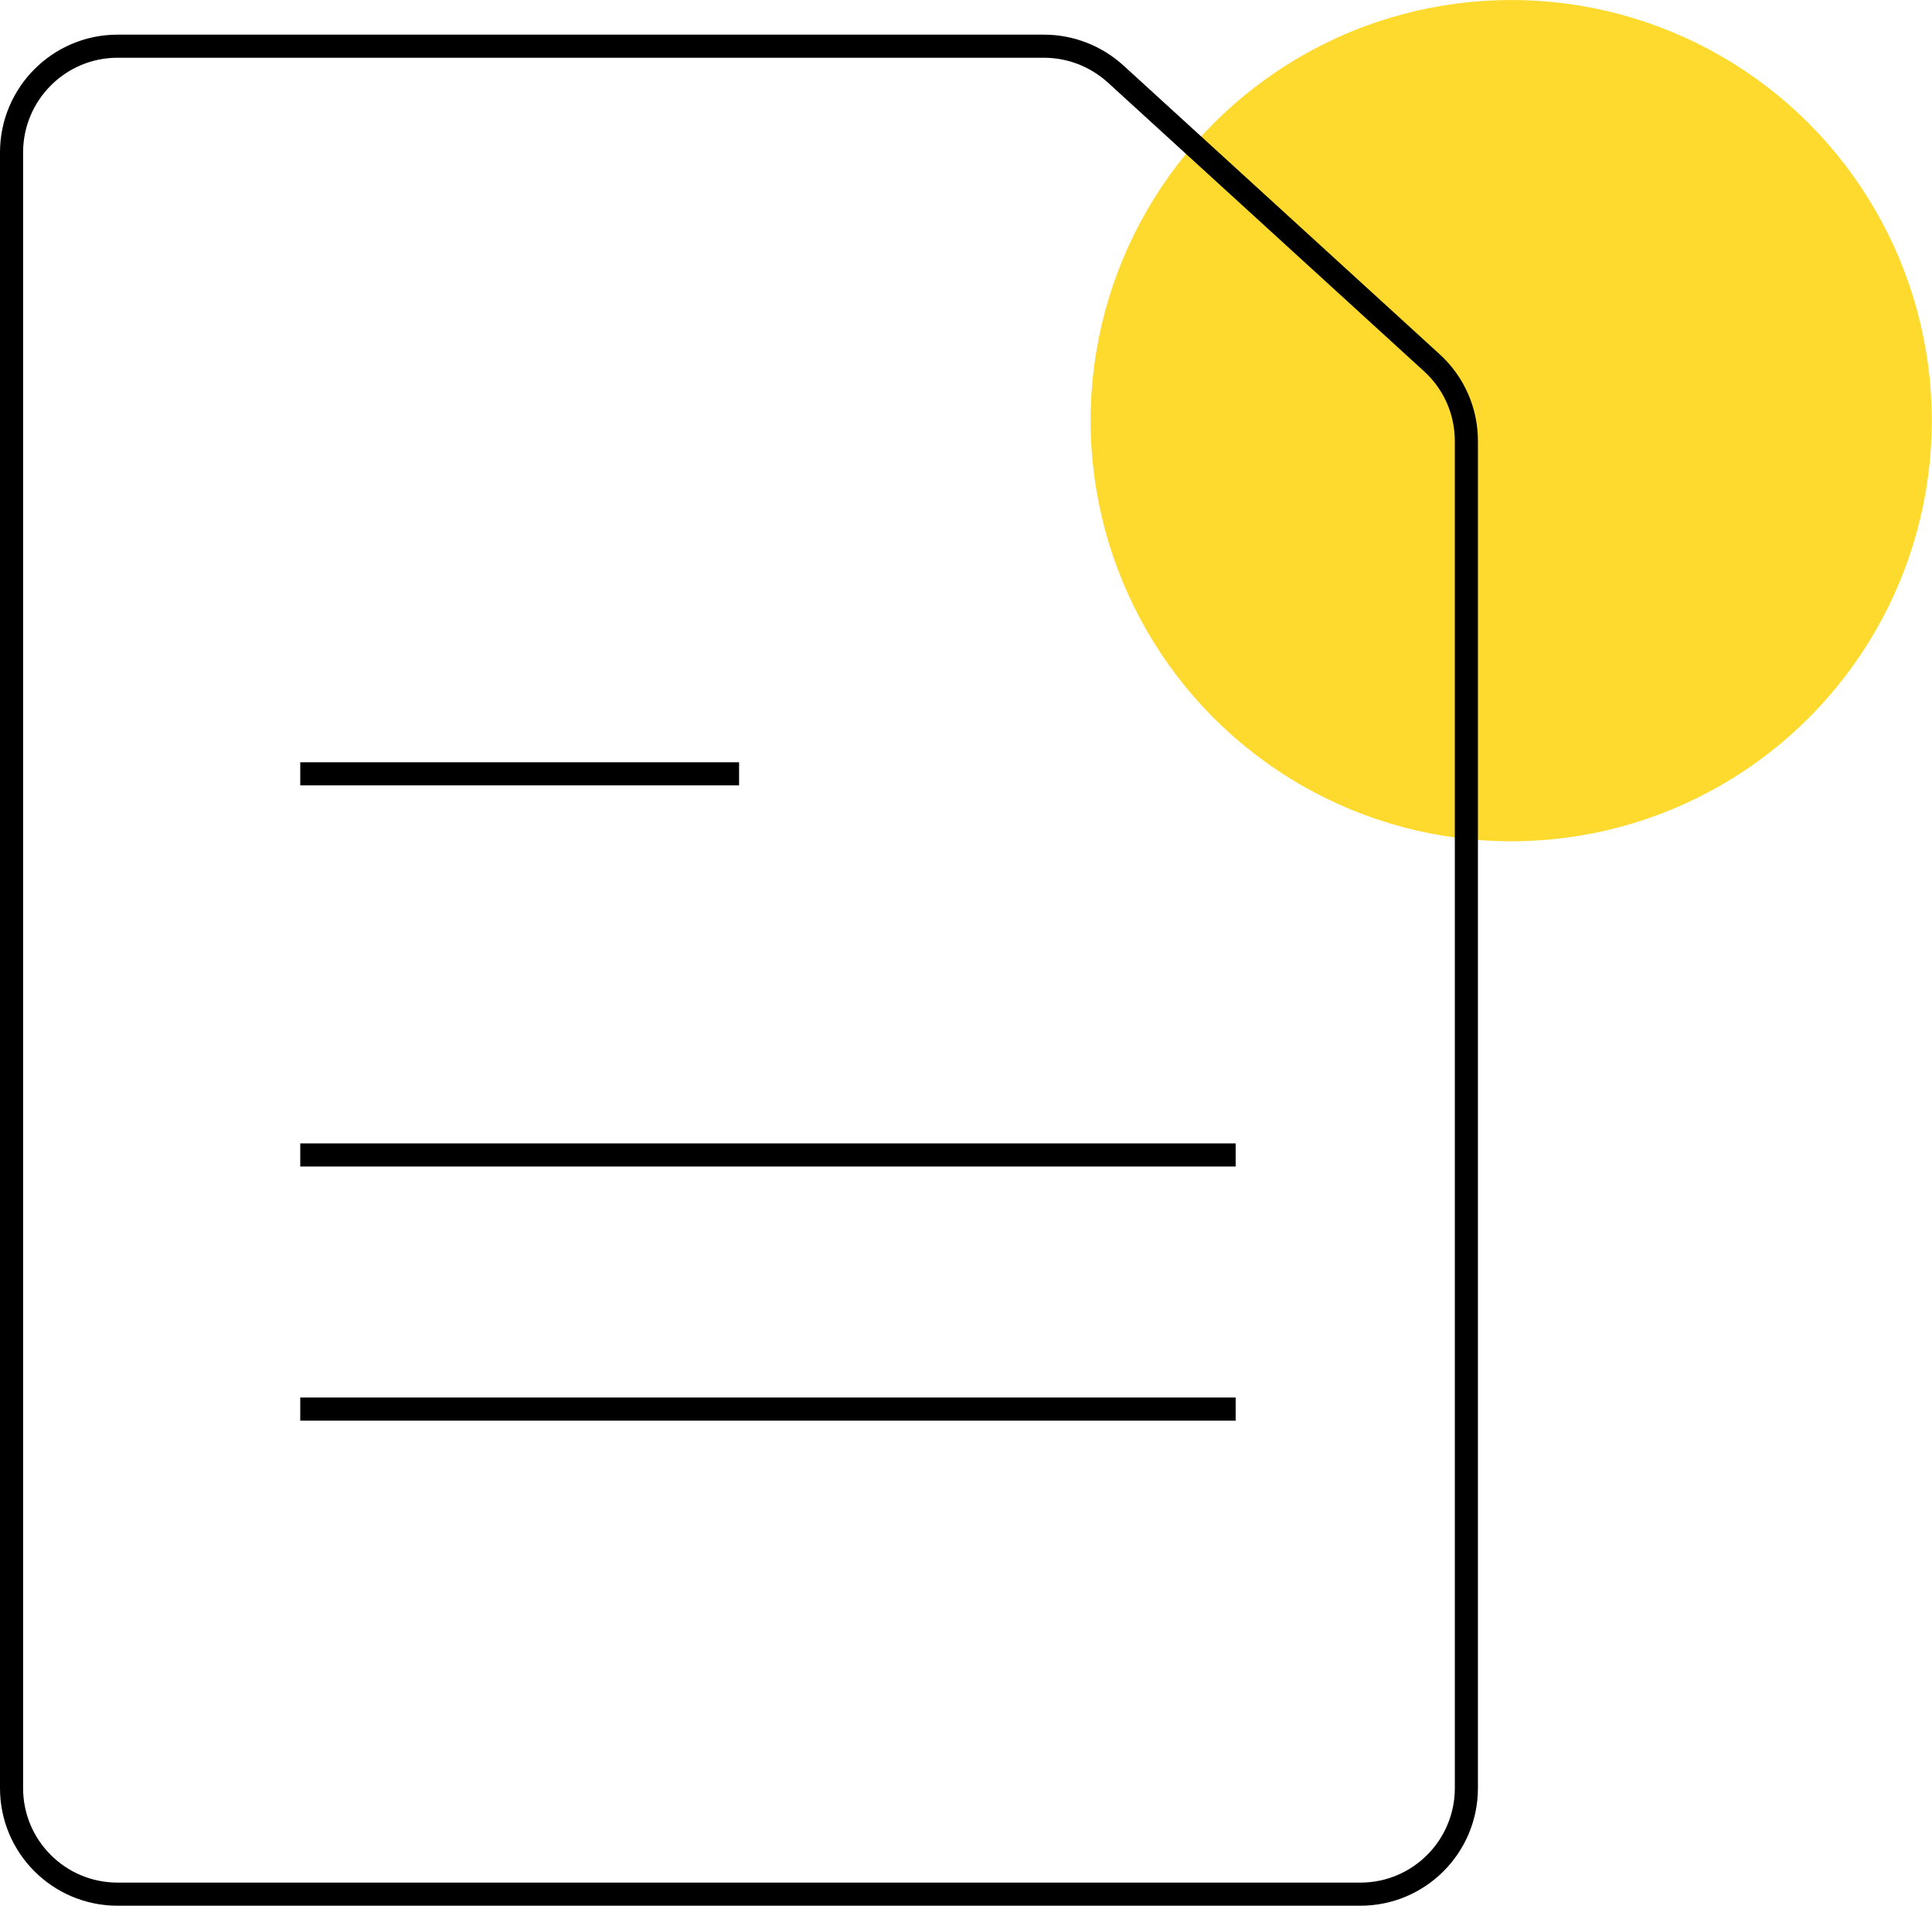
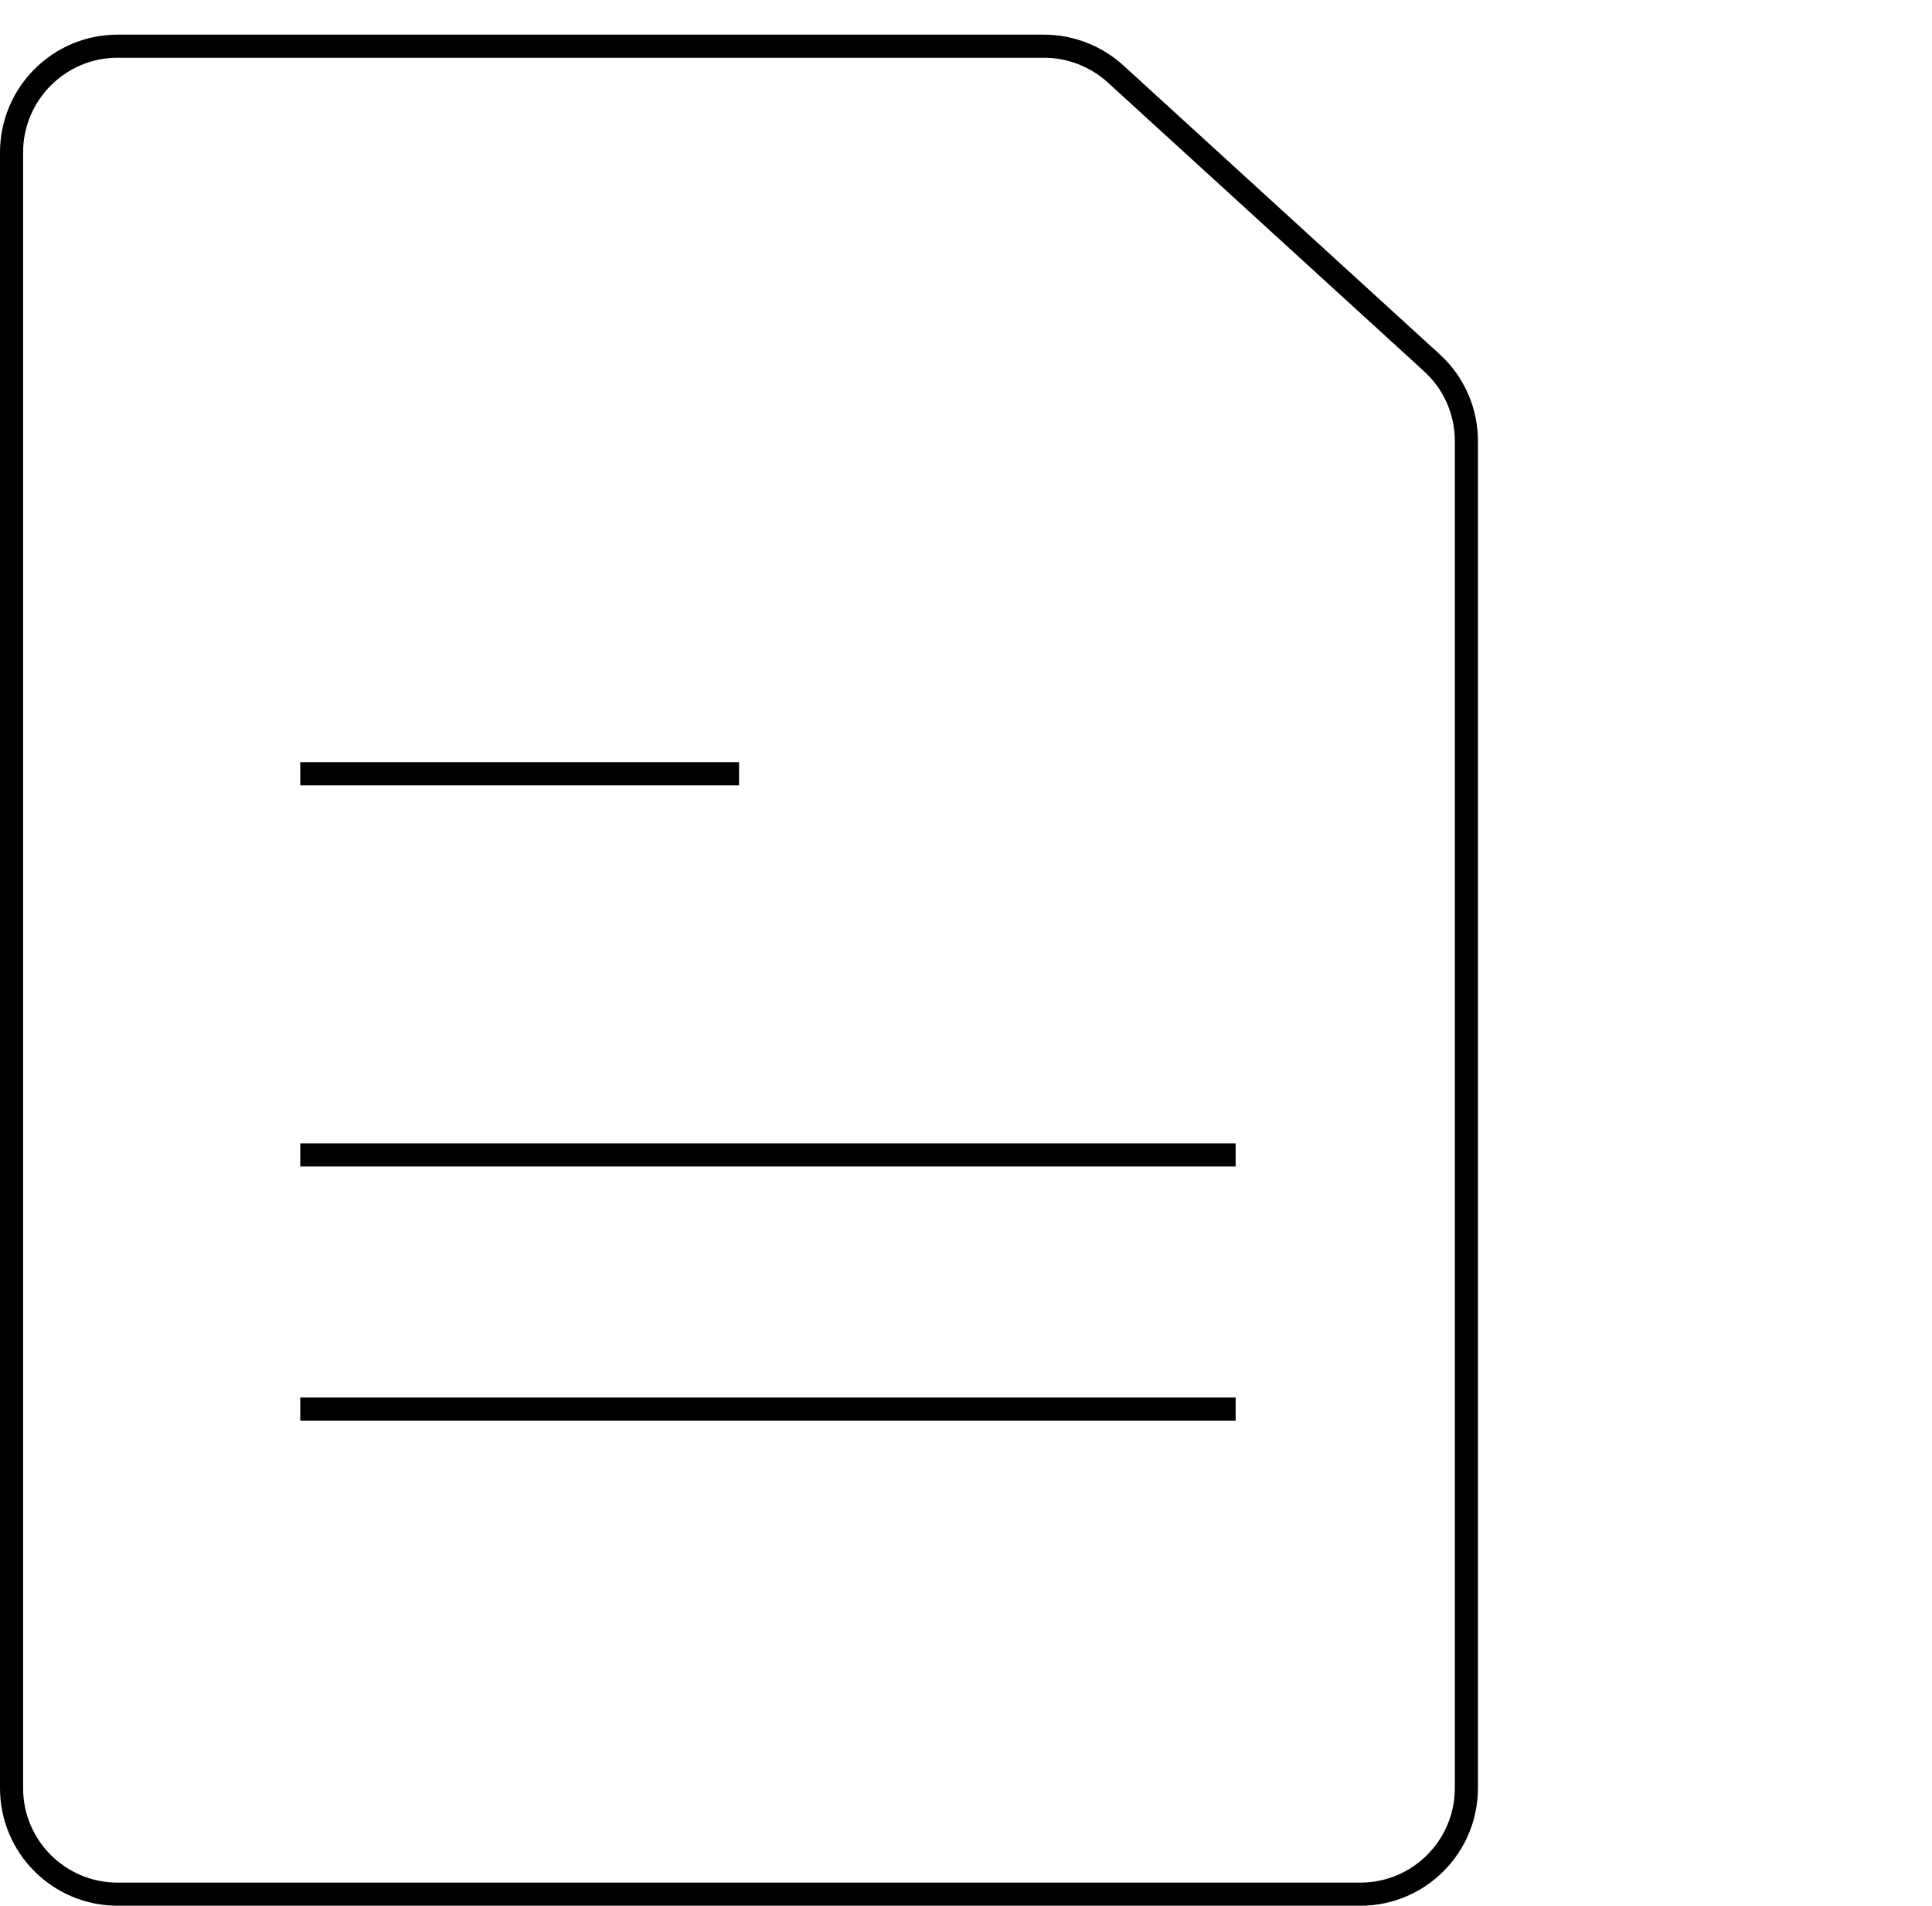
<svg xmlns="http://www.w3.org/2000/svg" version="1.1" id="Layer_1" x="0px" y="0px" viewBox="0 0 83.65 82.5" style="enable-background:new 0 0 83.65 82.5;" xml:space="preserve">
  <style type="text/css">
	.st0{fill:#FEDA2F;}
	.st1{fill:none;stroke:#000000;stroke-miterlimit:10;}
</style>
-   <circle class="st0" cx="65.43" cy="18.21" r="18.21" />
  <path class="st1" d="M45.2,2H5.09C2.56,2,0.5,4.06,0.5,6.6v70.81C0.5,79.95,2.56,82,5.09,82h53.81c2.54,0,4.59-2.06,4.59-4.59V19.09  c0-1.29-0.54-2.52-1.5-3.39L48.3,3.2C47.45,2.43,46.35,2,45.2,2z" />
  <line class="st1" x1="13" y1="33.5" x2="32" y2="33.5" />
  <line class="st1" x1="13" y1="50" x2="53.5" y2="50" />
  <line class="st1" x1="13" y1="61" x2="53.5" y2="61" />
</svg>